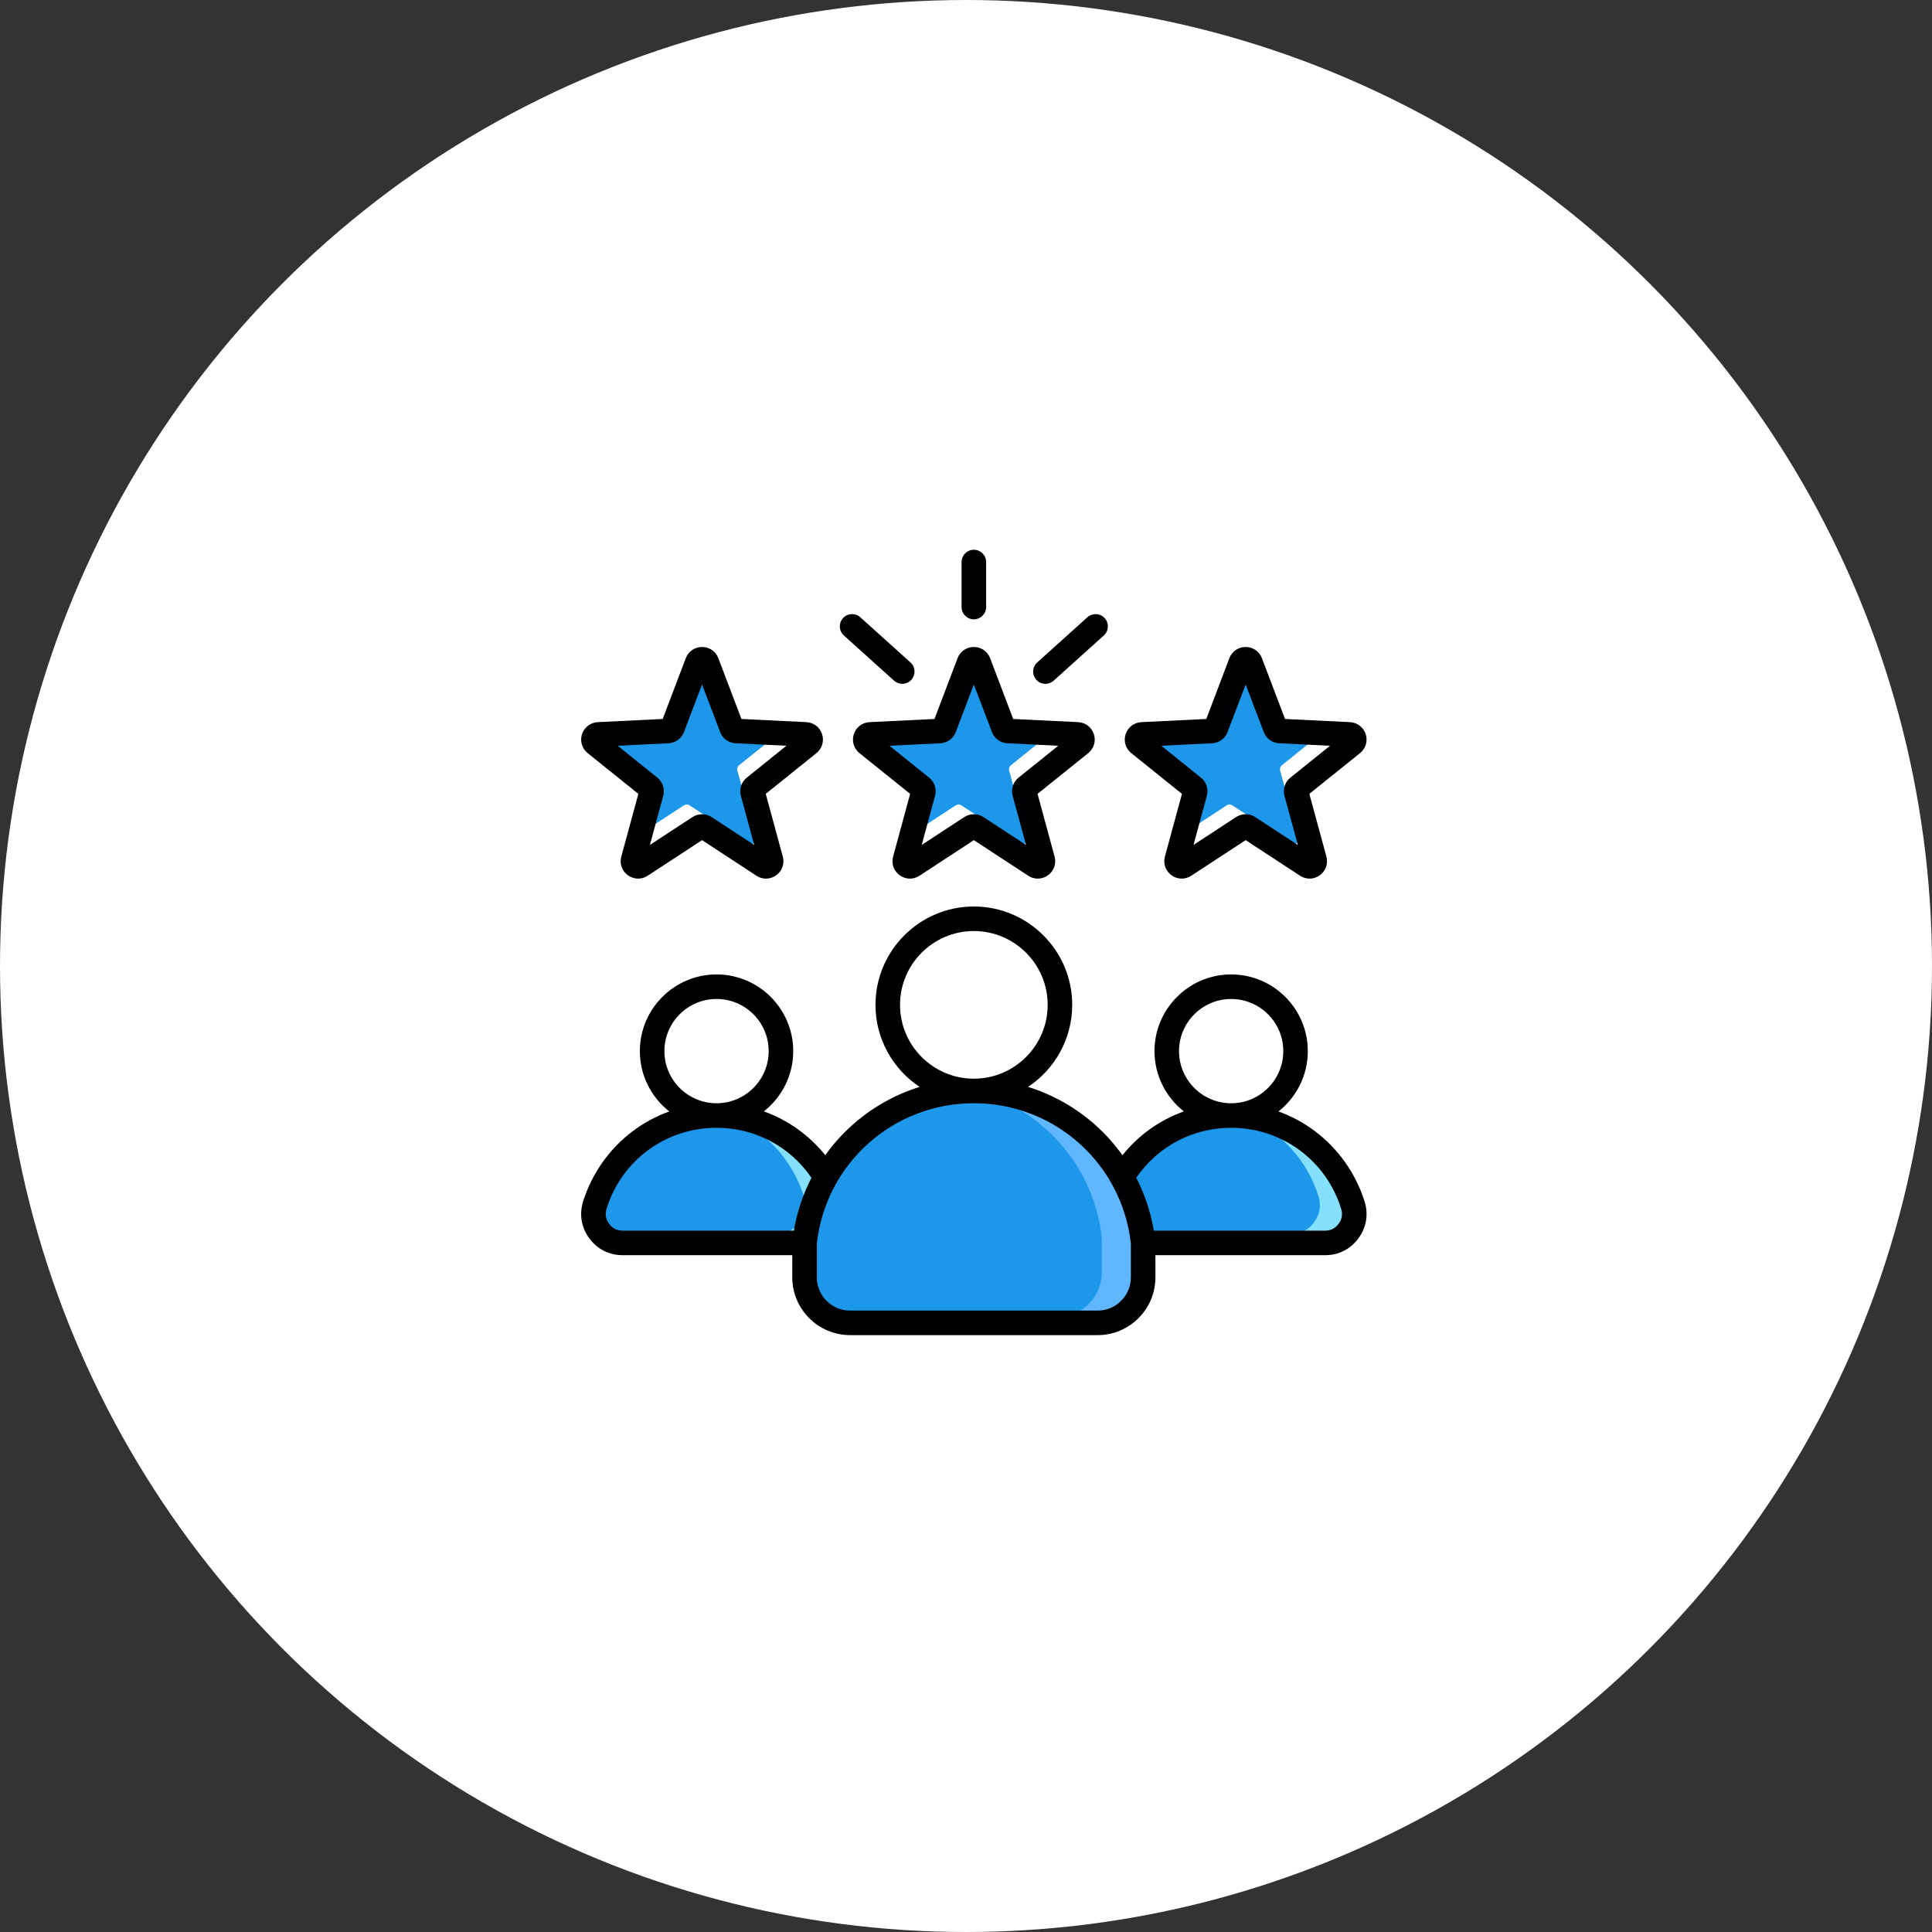
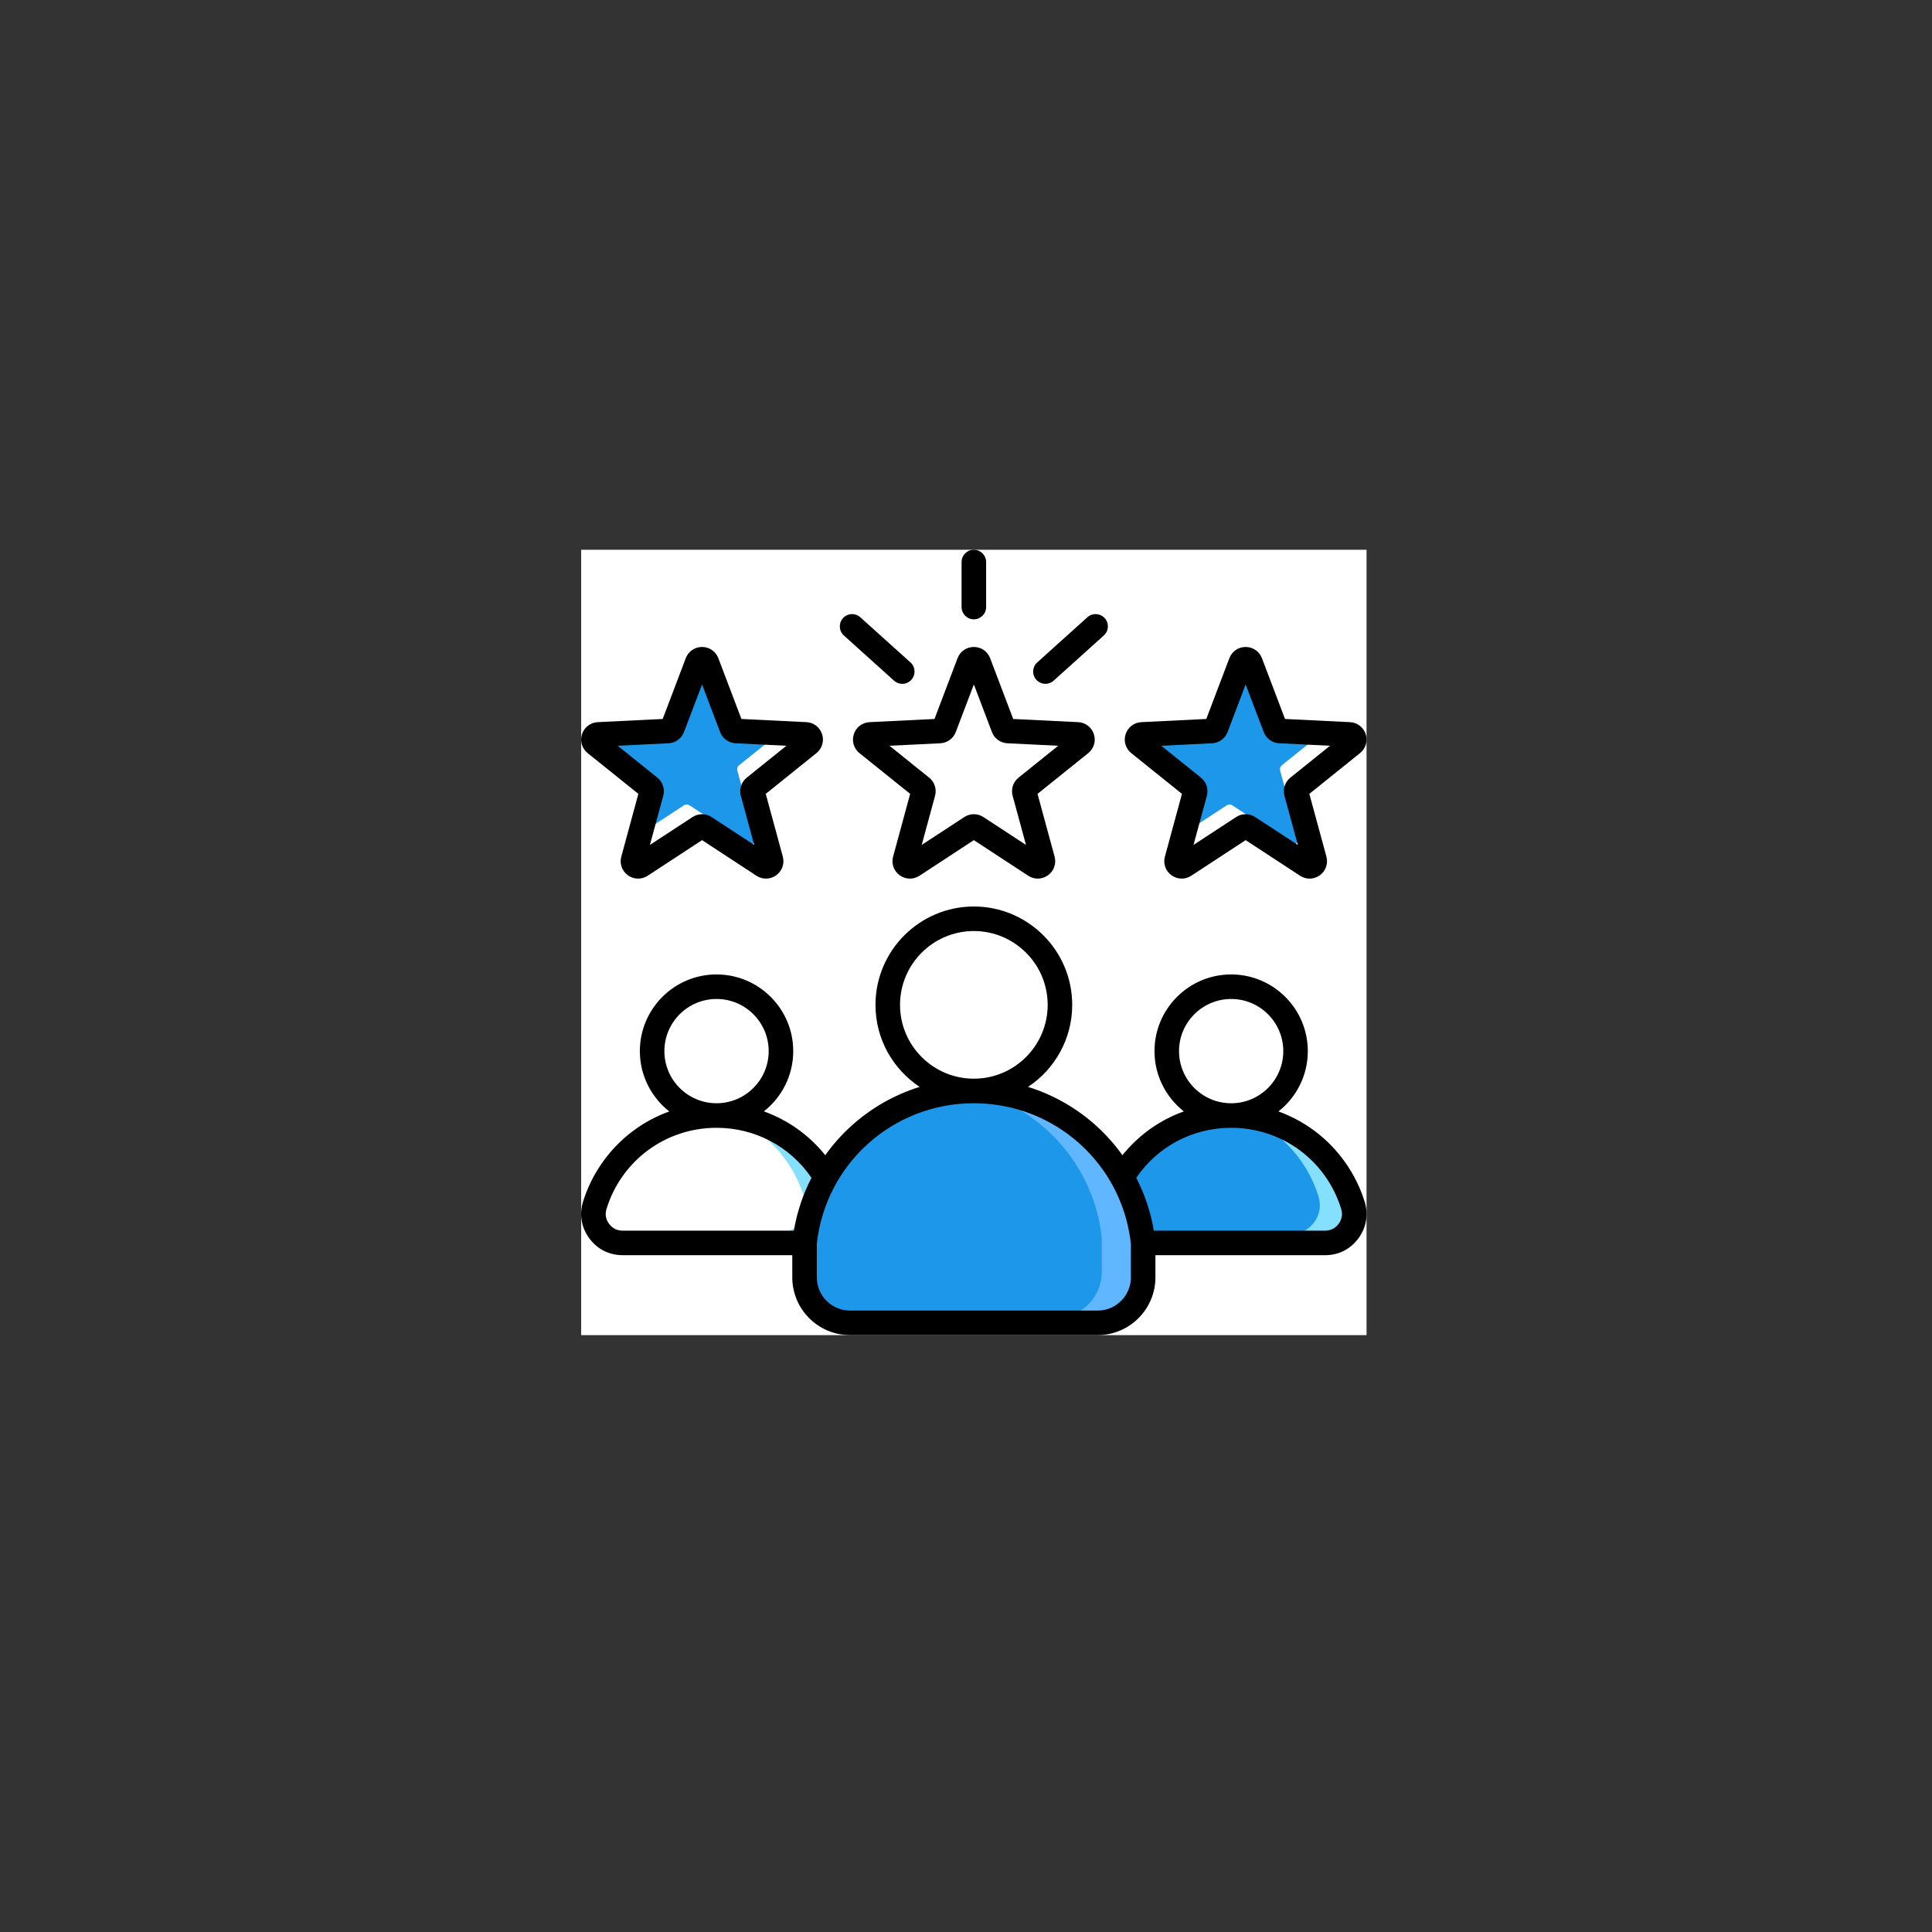
<svg xmlns="http://www.w3.org/2000/svg" width="123" height="123" viewBox="0 0 123 123" fill="none">
  <rect x="0" y="0" width="123" height="123" fill="#333333" stroke="none" />
-   <circle cx="61.5" cy="61.5" r="61.5" fill="white" />
  <g clip-path="url(#clip0_1933_7137)">
    <rect width="50" height="50" transform="translate(37 35)" fill="white" />
-     <path fill-rule="evenodd" clip-rule="evenodd" d="M62.307 41.758L63.882 45.905C63.929 46.03 64.039 46.11 64.172 46.116L68.603 46.332C68.742 46.339 68.856 46.426 68.899 46.559C68.942 46.691 68.901 46.829 68.792 46.916L65.335 49.694C65.231 49.778 65.189 49.907 65.224 50.036L66.388 54.316C66.424 54.45 66.376 54.586 66.264 54.668C66.152 54.749 66.008 54.753 65.892 54.677L62.18 52.248C62.069 52.174 61.933 52.174 61.821 52.248L58.11 54.677C57.994 54.753 57.85 54.749 57.738 54.668C57.625 54.586 57.577 54.45 57.614 54.316L58.778 50.036C58.812 49.907 58.77 49.778 58.666 49.694L55.209 46.916C55.101 46.829 55.06 46.691 55.103 46.559C55.146 46.426 55.26 46.339 55.399 46.332L59.829 46.116C59.962 46.11 60.072 46.03 60.12 45.905L61.694 41.758C61.743 41.629 61.862 41.547 62.001 41.547C62.14 41.547 62.258 41.629 62.307 41.758Z" fill="#1C97EA" />
-     <path fill-rule="evenodd" clip-rule="evenodd" d="M62.307 41.758L63.882 45.905L63.479 45.886C63.346 45.879 63.236 45.799 63.188 45.674L61.698 41.749C61.749 41.624 61.864 41.547 62.001 41.547C62.138 41.547 62.258 41.629 62.307 41.758ZM67.4 46.274L68.603 46.332C68.742 46.339 68.856 46.426 68.899 46.559C68.942 46.691 68.901 46.829 68.793 46.916L65.335 49.694C65.231 49.778 65.189 49.907 65.224 50.036L66.388 54.316C66.424 54.45 66.377 54.586 66.264 54.668C66.152 54.749 66.008 54.753 65.892 54.677L62.181 52.248C62.069 52.174 61.933 52.174 61.821 52.248L58.11 54.677C57.994 54.753 57.85 54.749 57.738 54.668C57.626 54.586 57.578 54.45 57.614 54.316L57.922 53.184L60.845 51.271C60.956 51.198 61.093 51.198 61.204 51.271L64.915 53.7C65.031 53.776 65.175 53.773 65.288 53.691C65.4 53.61 65.448 53.474 65.412 53.34L64.248 49.06C64.213 48.931 64.255 48.801 64.359 48.718L67.4 46.274ZM57.811 49.007C57.823 48.896 57.78 48.79 57.69 48.718L55.088 46.627C55.076 46.736 55.119 46.843 55.209 46.916L57.811 49.007Z" fill="white" />
    <path fill-rule="evenodd" clip-rule="evenodd" d="M79.559 41.758L81.134 45.905C81.181 46.03 81.291 46.11 81.424 46.116L85.855 46.332C85.993 46.339 86.108 46.426 86.151 46.559C86.194 46.691 86.153 46.829 86.044 46.916L82.587 49.694C82.483 49.778 82.441 49.907 82.476 50.036L83.64 54.316C83.676 54.45 83.628 54.586 83.516 54.668C83.404 54.749 83.26 54.753 83.144 54.677L79.432 52.248C79.321 52.174 79.184 52.174 79.073 52.248L75.362 54.677C75.246 54.753 75.102 54.749 74.99 54.668C74.877 54.586 74.829 54.45 74.866 54.316L76.029 50.036C76.064 49.907 76.022 49.778 75.918 49.694L72.461 46.916C72.353 46.829 72.312 46.691 72.355 46.559C72.397 46.426 72.512 46.339 72.651 46.332L77.081 46.116C77.214 46.11 77.324 46.03 77.372 45.905L78.946 41.758C78.995 41.629 79.114 41.547 79.253 41.547C79.392 41.547 79.51 41.629 79.559 41.758Z" fill="#1C97EA" />
    <path fill-rule="evenodd" clip-rule="evenodd" d="M79.559 41.758L81.134 45.905L80.731 45.886C80.598 45.879 80.488 45.799 80.44 45.674L78.95 41.749C79.001 41.624 79.116 41.547 79.253 41.547C79.39 41.547 79.51 41.629 79.559 41.758ZM84.651 46.274L85.855 46.332C85.994 46.339 86.108 46.426 86.151 46.559C86.194 46.691 86.153 46.829 86.045 46.916L82.587 49.694C82.483 49.778 82.441 49.907 82.476 50.036L83.64 54.316C83.676 54.45 83.629 54.586 83.516 54.668C83.404 54.749 83.26 54.753 83.144 54.677L79.433 52.248C79.321 52.174 79.185 52.174 79.073 52.248L75.362 54.677C75.246 54.753 75.102 54.749 74.99 54.668C74.877 54.586 74.83 54.45 74.866 54.316L75.174 53.184L78.097 51.271C78.208 51.198 78.345 51.198 78.456 51.271L82.167 53.7C82.284 53.776 82.427 53.773 82.54 53.691C82.652 53.61 82.7 53.474 82.663 53.34L81.5 49.06C81.465 48.931 81.507 48.801 81.611 48.718L84.651 46.274ZM75.063 49.007C75.075 48.896 75.032 48.79 74.942 48.718L72.34 46.627C72.328 46.736 72.371 46.843 72.461 46.916L75.063 49.007Z" fill="white" />
    <path fill-rule="evenodd" clip-rule="evenodd" d="M45.004 41.758L46.578 45.905C46.626 46.03 46.736 46.11 46.869 46.116L51.299 46.332C51.438 46.339 51.552 46.426 51.595 46.559C51.638 46.691 51.597 46.829 51.489 46.916L48.031 49.694C47.928 49.778 47.885 49.907 47.92 50.036L49.084 54.316C49.12 54.45 49.073 54.586 48.96 54.668C48.848 54.749 48.704 54.753 48.588 54.677L44.877 52.248C44.765 52.174 44.629 52.174 44.517 52.248L40.806 54.677C40.69 54.753 40.546 54.749 40.434 54.668C40.321 54.586 40.274 54.45 40.31 54.316L41.474 50.036C41.509 49.907 41.467 49.778 41.363 49.694L37.905 46.916C37.797 46.829 37.756 46.691 37.799 46.559C37.842 46.426 37.956 46.339 38.095 46.332L42.525 46.116C42.659 46.11 42.769 46.03 42.816 45.905L44.39 41.758C44.44 41.629 44.558 41.547 44.697 41.547C44.836 41.547 44.954 41.629 45.004 41.758Z" fill="#1C97EA" />
    <path fill-rule="evenodd" clip-rule="evenodd" d="M45.004 41.758L46.578 45.905L46.175 45.886C46.042 45.879 45.932 45.799 45.885 45.675L44.394 41.749C44.446 41.624 44.56 41.547 44.697 41.547C44.834 41.547 44.955 41.629 45.004 41.758ZM50.096 46.274L51.299 46.332C51.438 46.339 51.552 46.427 51.595 46.559C51.638 46.691 51.597 46.829 51.489 46.916L48.032 49.694C47.928 49.778 47.886 49.908 47.92 50.036L49.084 54.316C49.121 54.451 49.073 54.586 48.96 54.668C48.848 54.749 48.704 54.753 48.588 54.677L44.877 52.248C44.765 52.175 44.629 52.175 44.517 52.248L40.806 54.677C40.69 54.753 40.546 54.749 40.434 54.668C40.322 54.586 40.274 54.45 40.31 54.316L40.618 53.184L43.541 51.271C43.653 51.198 43.789 51.198 43.9 51.271L47.611 53.7C47.728 53.776 47.871 53.773 47.984 53.691C48.096 53.61 48.144 53.474 48.108 53.34L46.944 49.06C46.909 48.931 46.951 48.801 47.055 48.718L50.096 46.274ZM40.507 49.007C40.52 48.896 40.476 48.79 40.386 48.718L37.784 46.627C37.772 46.736 37.816 46.844 37.905 46.916L40.507 49.007Z" fill="white" />
-     <path fill-rule="evenodd" clip-rule="evenodd" d="M45.619 70.461C49.262 70.461 52.344 72.863 53.368 76.169C53.548 76.75 53.45 77.328 53.089 77.818C52.728 78.307 52.205 78.572 51.597 78.572H39.641C39.033 78.572 38.51 78.307 38.149 77.818C37.788 77.328 37.69 76.75 37.87 76.169C38.894 72.863 41.976 70.461 45.619 70.461Z" fill="#1C97EA" />
    <path fill-rule="evenodd" clip-rule="evenodd" d="M45.619 70.461C49.262 70.461 52.344 72.863 53.368 76.169C53.548 76.75 53.45 77.328 53.089 77.818C52.728 78.307 52.205 78.572 51.597 78.572H49.406C50.014 78.572 50.538 78.307 50.898 77.818C51.259 77.328 51.357 76.75 51.177 76.169C50.258 73.2 47.678 70.961 44.523 70.535C44.882 70.486 45.247 70.461 45.619 70.461Z" fill="#85E0FD" />
-     <path d="M45.619 71.319C47.884 71.319 49.72 69.483 49.72 67.218C49.72 64.953 47.884 63.117 45.619 63.117C43.355 63.117 41.519 64.953 41.519 67.218C41.519 69.483 43.355 71.319 45.619 71.319Z" fill="white" />
    <path fill-rule="evenodd" clip-rule="evenodd" d="M45.619 63.117C47.884 63.117 49.72 64.953 49.72 67.218C49.72 69.483 47.884 71.319 45.619 71.319C45.433 71.319 45.251 71.306 45.071 71.282C47.077 71.014 48.624 69.297 48.624 67.218C48.624 65.139 47.077 63.421 45.071 63.154C45.251 63.13 45.433 63.117 45.619 63.117Z" fill="white" />
    <path fill-rule="evenodd" clip-rule="evenodd" d="M78.383 70.461C82.026 70.461 85.108 72.863 86.132 76.169C86.312 76.75 86.214 77.328 85.853 77.818C85.492 78.307 84.969 78.572 84.361 78.572H72.405C71.797 78.572 71.273 78.307 70.912 77.818C70.552 77.328 70.454 76.75 70.634 76.169C71.658 72.863 74.74 70.461 78.383 70.461Z" fill="#1C97EA" />
    <path fill-rule="evenodd" clip-rule="evenodd" d="M78.382 70.461C82.025 70.461 85.108 72.863 86.131 76.169C86.311 76.75 86.213 77.328 85.853 77.818C85.492 78.307 84.969 78.572 84.36 78.572H82.17C82.778 78.572 83.301 78.307 83.662 77.818C84.023 77.328 84.121 76.75 83.941 76.169C83.021 73.2 80.442 70.961 77.287 70.535C77.645 70.486 78.011 70.461 78.382 70.461Z" fill="#85E0FD" />
    <path d="M78.383 71.319C80.648 71.319 82.484 69.483 82.484 67.218C82.484 64.953 80.648 63.117 78.383 63.117C76.118 63.117 74.282 64.953 74.282 67.218C74.282 69.483 76.118 71.319 78.383 71.319Z" fill="white" />
    <path fill-rule="evenodd" clip-rule="evenodd" d="M78.383 63.117C80.647 63.117 82.483 64.953 82.483 67.218C82.483 69.483 80.647 71.319 78.383 71.319C78.197 71.319 78.014 71.306 77.835 71.282C79.841 71.014 81.388 69.297 81.388 67.218C81.388 65.139 79.841 63.421 77.835 63.154C78.014 63.13 78.197 63.117 78.383 63.117Z" fill="white" />
    <path fill-rule="evenodd" clip-rule="evenodd" d="M72.78 78.799C72.198 73.361 67.594 69.125 62.001 69.125C56.408 69.125 51.805 73.361 51.223 78.799V80.991C51.223 82.586 52.524 83.888 54.12 83.888H69.883C71.478 83.888 72.78 82.586 72.78 80.991V78.799Z" fill="#1C97EA" />
    <path fill-rule="evenodd" clip-rule="evenodd" d="M72.779 78.799C72.198 73.361 67.594 69.125 62.001 69.125C61.555 69.125 61.115 69.152 60.683 69.205C65.666 69.809 69.607 73.795 70.143 78.799V80.991C70.143 82.586 68.841 83.888 67.246 83.888H69.882C71.478 83.888 72.78 82.586 72.78 80.991L72.779 78.799Z" fill="#60B7FF" />
    <path d="M62.481 69.1C65.499 68.849 67.743 66.198 67.491 63.18C67.24 60.162 64.59 57.919 61.571 58.17C58.553 58.421 56.31 61.072 56.561 64.09C56.813 67.108 59.463 69.351 62.481 69.1Z" fill="white" />
    <path fill-rule="evenodd" clip-rule="evenodd" d="M62.002 58.156C65.029 58.156 67.483 60.61 67.483 63.638C67.483 66.665 65.029 69.119 62.002 69.119C61.765 69.119 61.532 69.104 61.303 69.075C64 68.731 66.085 66.428 66.085 63.638C66.085 60.847 64 58.544 61.303 58.2C61.532 58.171 61.765 58.156 62.002 58.156Z" fill="white" />
    <path fill-rule="evenodd" clip-rule="evenodd" d="M85.224 77.913C85.008 78.203 84.717 78.35 84.358 78.35H73.459C73.259 77.17 72.88 76.035 72.338 74.983C73.708 72.983 75.936 71.801 78.382 71.801C81.617 71.801 84.427 73.874 85.385 76.96C85.491 77.303 85.436 77.624 85.224 77.913ZM71.997 81.321C71.997 82.488 71.047 83.438 69.882 83.438H54.119C52.952 83.438 52.002 82.488 52.002 81.322V79.173C52.568 74.077 56.857 70.238 61.998 70.237H62H62.002C67.142 70.238 71.431 74.076 71.997 79.173V81.321ZM50.542 78.349H39.64C39.28 78.349 38.99 78.202 38.776 77.913C38.563 77.624 38.508 77.303 38.615 76.959C39.571 73.874 42.385 71.801 45.618 71.801C48.064 71.801 50.292 72.982 51.662 74.983C51.12 76.035 50.741 77.169 50.542 78.349ZM45.618 63.599C47.449 63.599 48.938 65.088 48.938 66.919C48.938 68.749 47.449 70.238 45.618 70.238C43.788 70.238 42.298 68.749 42.298 66.919C42.298 65.088 43.788 63.599 45.618 63.599ZM57.3 63.975C57.3 61.383 59.408 59.274 62 59.274C64.591 59.274 66.7 61.383 66.7 63.975C66.7 66.565 64.593 68.673 62.002 68.674C62.001 68.674 62.001 68.674 62 68.674C61.999 68.674 61.998 68.674 61.998 68.674C59.407 68.673 57.3 66.565 57.3 63.975ZM78.382 63.6C80.212 63.6 81.7 65.089 81.7 66.919C81.7 68.75 80.212 70.239 78.382 70.239C76.552 70.239 75.062 68.75 75.062 66.919C75.062 65.089 76.551 63.6 78.382 63.6ZM86.878 76.498C86.325 74.722 85.201 73.128 83.708 72.009C82.99 71.473 82.211 71.055 81.391 70.76C82.529 69.866 83.261 68.477 83.261 66.919C83.261 64.227 81.073 62.037 78.381 62.037C75.689 62.037 73.5 64.227 73.5 66.919C73.5 68.475 74.232 69.862 75.37 70.757C73.845 71.301 72.495 72.257 71.459 73.546C70.976 72.869 70.419 72.241 69.793 71.674C68.529 70.532 67.046 69.693 65.451 69.197C67.143 68.075 68.262 66.153 68.262 63.975C68.262 60.522 65.453 57.712 61.999 57.712C58.546 57.712 55.737 60.522 55.737 63.975C55.737 66.153 56.856 68.075 58.549 69.197C56.953 69.693 55.47 70.532 54.208 71.674C53.581 72.241 53.023 72.869 52.539 73.545C51.505 72.257 50.155 71.301 48.631 70.756C49.767 69.862 50.501 68.475 50.501 66.919C50.501 64.227 48.31 62.037 45.617 62.037C42.926 62.037 40.736 64.227 40.736 66.919C40.736 68.476 41.47 69.865 42.61 70.76C41.788 71.055 41.008 71.472 40.292 72.009C38.798 73.128 37.672 74.722 37.122 76.497C36.869 77.317 37.009 78.149 37.519 78.84C38.028 79.531 38.782 79.911 39.64 79.911H50.44V81.322C50.44 83.35 52.09 85 54.119 85H69.881C71.909 85 73.559 83.35 73.559 81.322V79.912H84.358C85.219 79.912 85.97 79.531 86.482 78.84C86.989 78.149 87.132 77.317 86.878 76.498ZM42.562 47.32C43.003 47.298 43.388 47.018 43.545 46.606L44.696 43.575L45.846 46.606C46.002 47.018 46.389 47.298 46.83 47.32L50.067 47.478L47.541 49.509C47.197 49.785 47.049 50.239 47.166 50.664L48.015 53.792L45.303 52.017C45.119 51.896 44.907 51.836 44.696 51.836C44.484 51.836 44.273 51.896 44.089 52.017L41.376 53.792L42.226 50.664C42.342 50.239 42.195 49.785 41.851 49.508L39.324 47.478L42.562 47.32ZM37.414 47.948L40.641 50.541L39.555 54.535C39.433 54.983 39.597 55.45 39.973 55.723C40.35 55.996 40.845 56.008 41.233 55.754L44.696 53.487L48.159 55.754C48.345 55.876 48.556 55.937 48.767 55.937C48.995 55.937 49.222 55.865 49.418 55.723C49.795 55.45 49.959 54.983 49.837 54.535L48.751 50.541L51.976 47.948C52.339 47.657 52.48 47.183 52.337 46.74C52.193 46.298 51.801 45.998 51.336 45.975L47.202 45.773L45.733 41.904C45.568 41.47 45.161 41.189 44.696 41.189C44.231 41.189 43.824 41.47 43.659 41.904L42.19 45.773L38.056 45.975C37.592 45.998 37.198 46.298 37.054 46.74C36.911 47.182 37.052 47.656 37.414 47.948ZM77.17 47.32C77.61 47.298 77.997 47.018 78.153 46.606L79.303 43.575L80.455 46.606C80.612 47.018 80.995 47.298 81.437 47.32L84.676 47.478L82.151 49.509C81.806 49.785 81.658 50.239 81.773 50.664L82.626 53.792L79.911 52.017C79.726 51.896 79.515 51.836 79.303 51.836C79.092 51.836 78.88 51.896 78.696 52.017L75.984 53.792L76.835 50.665C76.95 50.239 76.803 49.785 76.458 49.509L73.932 47.478L77.17 47.32ZM72.022 47.948L75.249 50.541L74.163 54.535C74.041 54.983 74.205 55.45 74.582 55.723C74.957 55.996 75.452 56.008 75.841 55.754L79.303 53.487L82.769 55.754C82.953 55.876 83.165 55.937 83.377 55.937C83.603 55.937 83.833 55.865 84.026 55.723C84.404 55.45 84.565 54.983 84.446 54.535L83.358 50.541L86.583 47.948C86.947 47.656 87.09 47.183 86.947 46.74C86.8 46.298 86.408 45.998 85.943 45.975L81.81 45.773L80.341 41.904C80.176 41.47 79.768 41.189 79.303 41.189C78.839 41.189 78.431 41.47 78.266 41.904L76.798 45.773L72.664 45.975C72.199 45.998 71.807 46.298 71.663 46.74C71.519 47.183 71.66 47.656 72.022 47.948ZM53.667 39.355C53.956 39.034 54.45 39.008 54.77 39.297L57.966 42.174C58.286 42.462 58.312 42.956 58.023 43.277C57.869 43.448 57.656 43.536 57.442 43.536C57.257 43.536 57.069 43.469 56.92 43.335L53.725 40.458C53.404 40.169 53.379 39.675 53.667 39.355ZM65.976 43.277C65.687 42.956 65.713 42.462 66.034 42.174L69.229 39.297C69.549 39.008 70.043 39.034 70.333 39.355C70.621 39.675 70.595 40.169 70.274 40.458L67.08 43.335C66.93 43.469 66.743 43.536 66.557 43.536C66.343 43.536 66.13 43.448 65.976 43.277ZM61.218 38.648V35.781C61.218 35.35 61.568 35 62 35C62.431 35 62.781 35.35 62.781 35.781V38.648C62.781 39.08 62.431 39.429 62 39.429C61.568 39.429 61.218 39.08 61.218 38.648ZM59.866 47.32C60.306 47.298 60.693 47.018 60.849 46.606L62 43.575L63.151 46.606C63.307 47.018 63.693 47.298 64.134 47.32L67.371 47.478L64.844 49.509C64.501 49.785 64.353 50.239 64.469 50.664L65.32 53.792L62.607 52.017C62.422 51.896 62.212 51.836 62 51.836C61.788 51.836 61.577 51.896 61.392 52.017L58.68 53.792L59.53 50.665C59.646 50.239 59.499 49.785 59.155 49.509L56.628 47.478L59.866 47.32ZM54.359 46.74C54.215 47.183 54.356 47.656 54.718 47.948L57.945 50.541L56.859 54.535C56.737 54.983 56.901 55.45 57.278 55.723C57.654 55.997 58.148 56.009 58.537 55.754L62 53.487L65.463 55.754C65.65 55.876 65.86 55.937 66.071 55.937C66.299 55.937 66.527 55.865 66.722 55.723C67.098 55.45 67.262 54.983 67.14 54.535L66.054 50.541L69.281 47.948C69.643 47.657 69.785 47.183 69.641 46.741C69.498 46.298 69.104 45.998 68.64 45.975L64.505 45.774L63.037 41.904C62.872 41.47 62.465 41.189 62 41.189C61.535 41.189 61.127 41.47 60.962 41.904L59.494 45.774L55.36 45.975C54.895 45.998 54.503 46.298 54.359 46.74Z" fill="black" />
  </g>
  <defs>
    <clipPath id="clip0_1933_7137">
      <rect width="50" height="50" fill="white" transform="translate(37 35)" />
    </clipPath>
  </defs>
</svg>